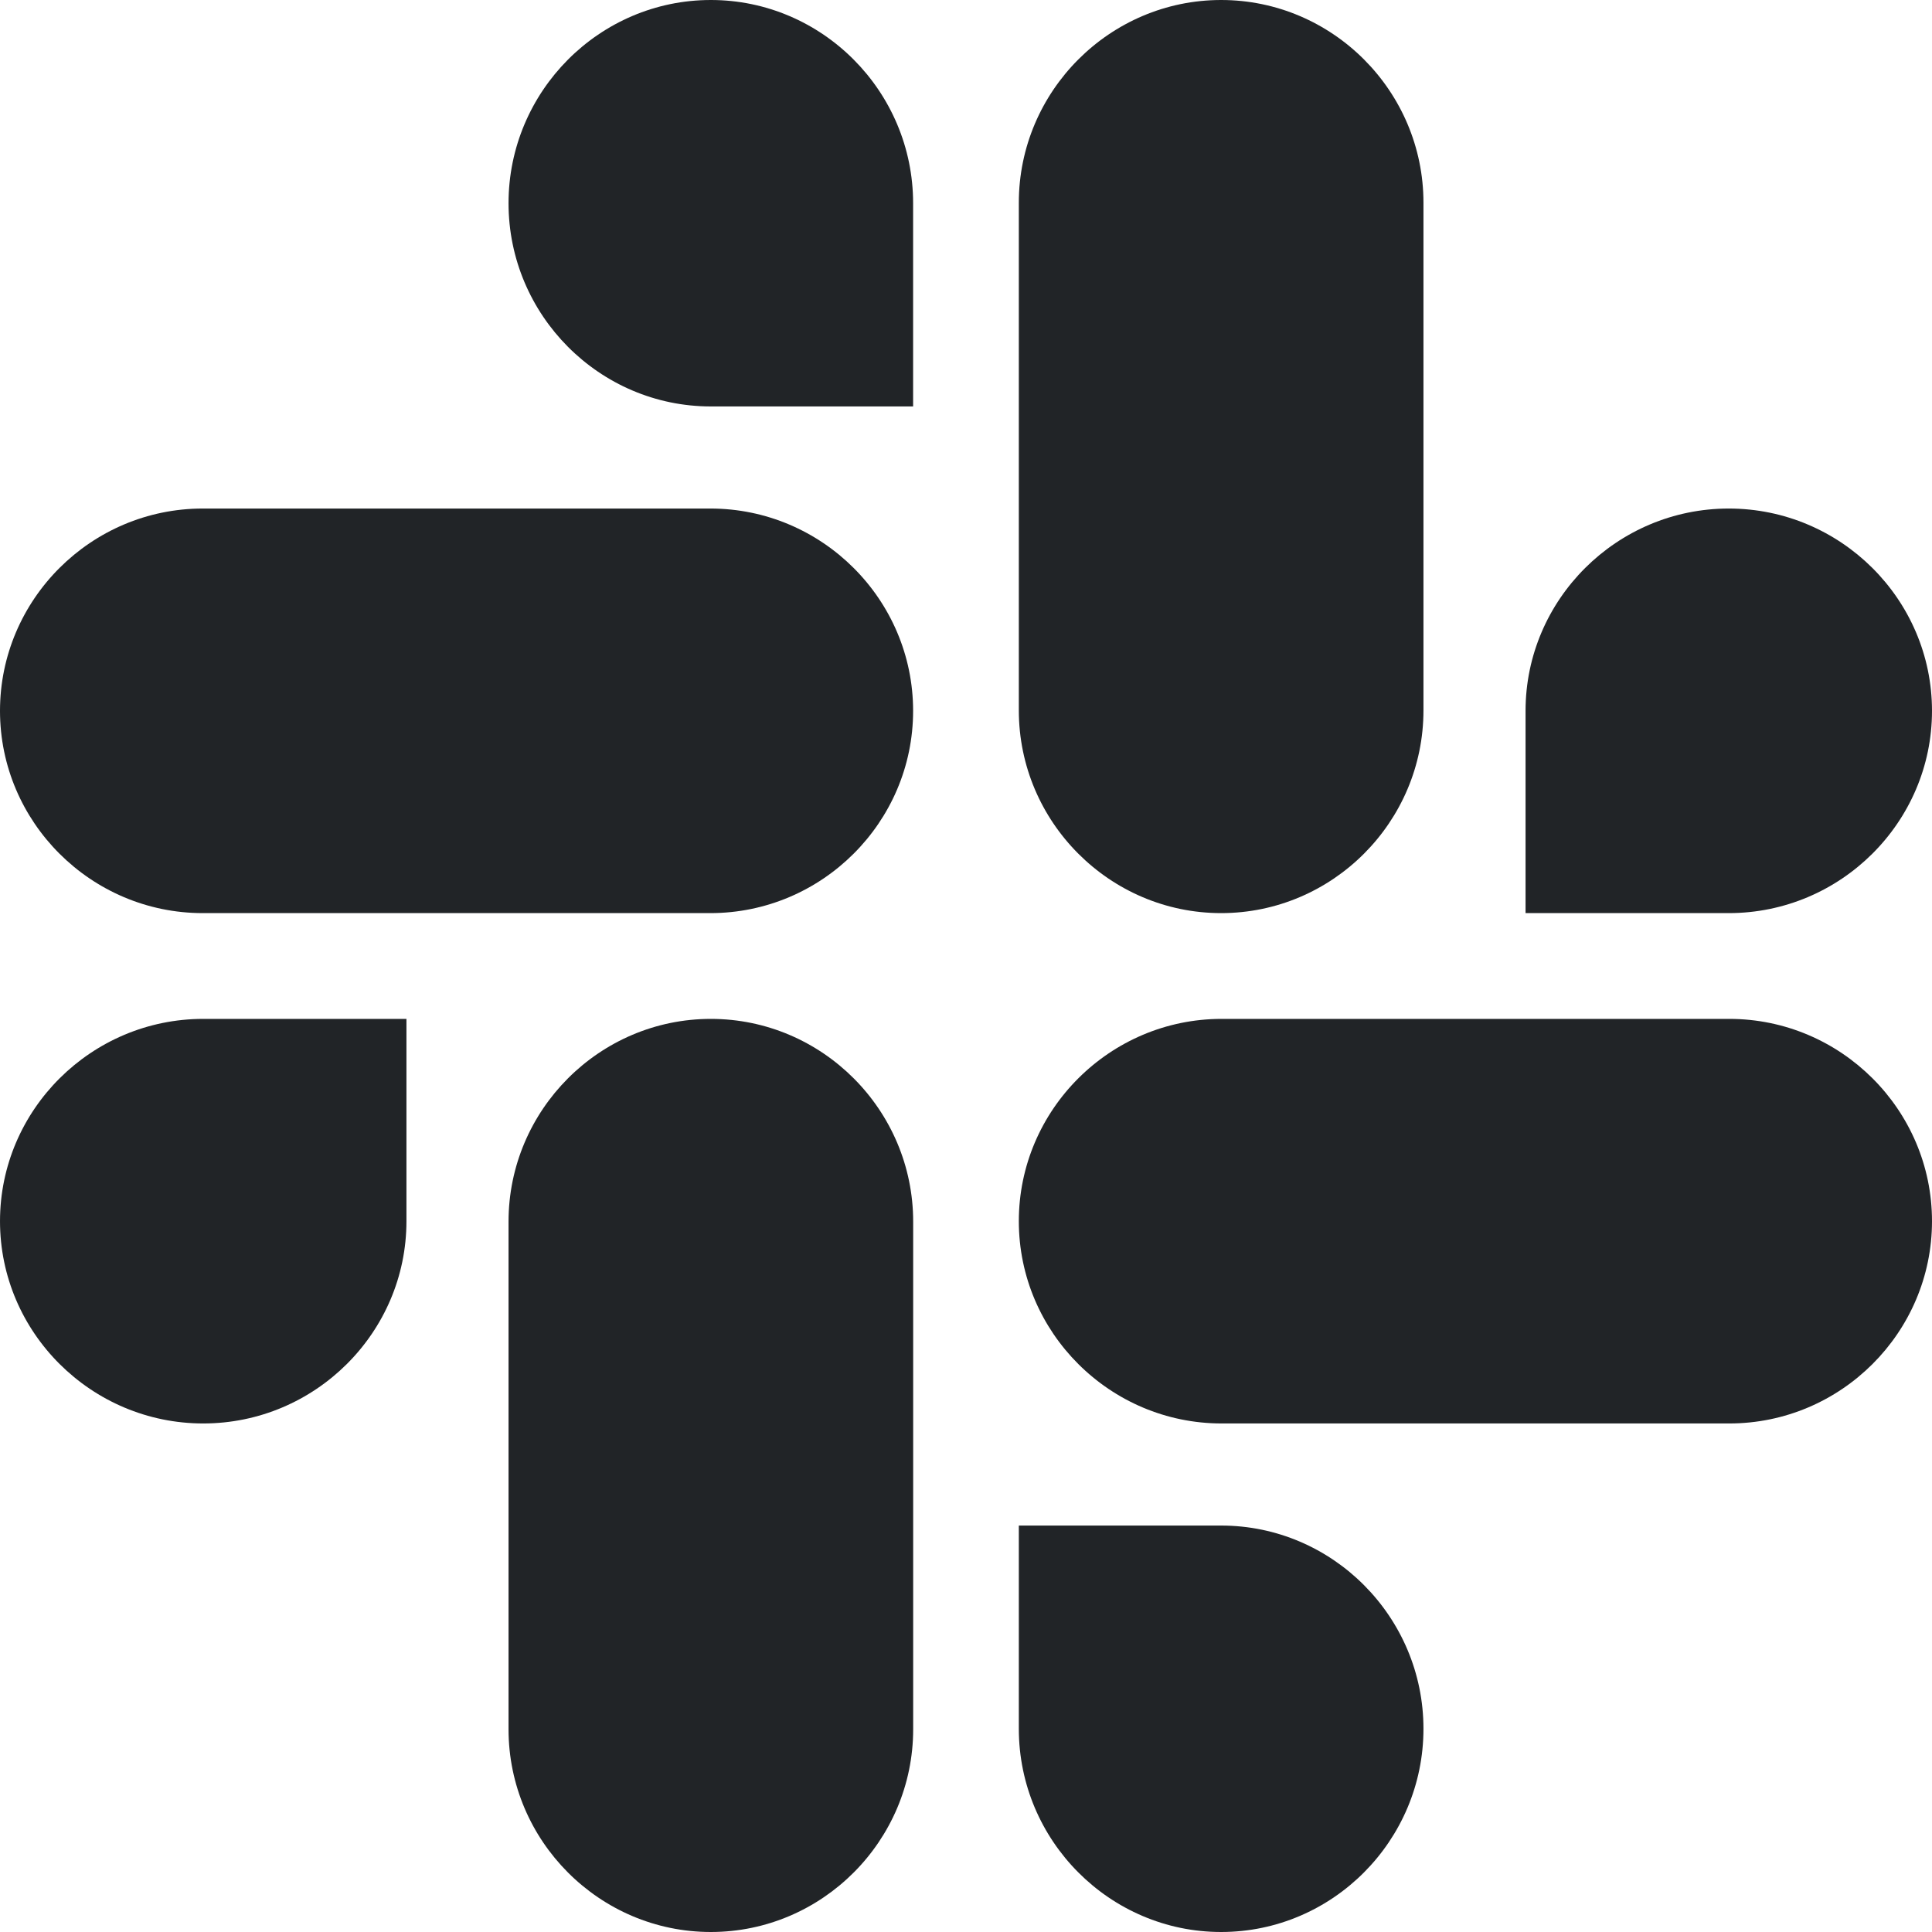
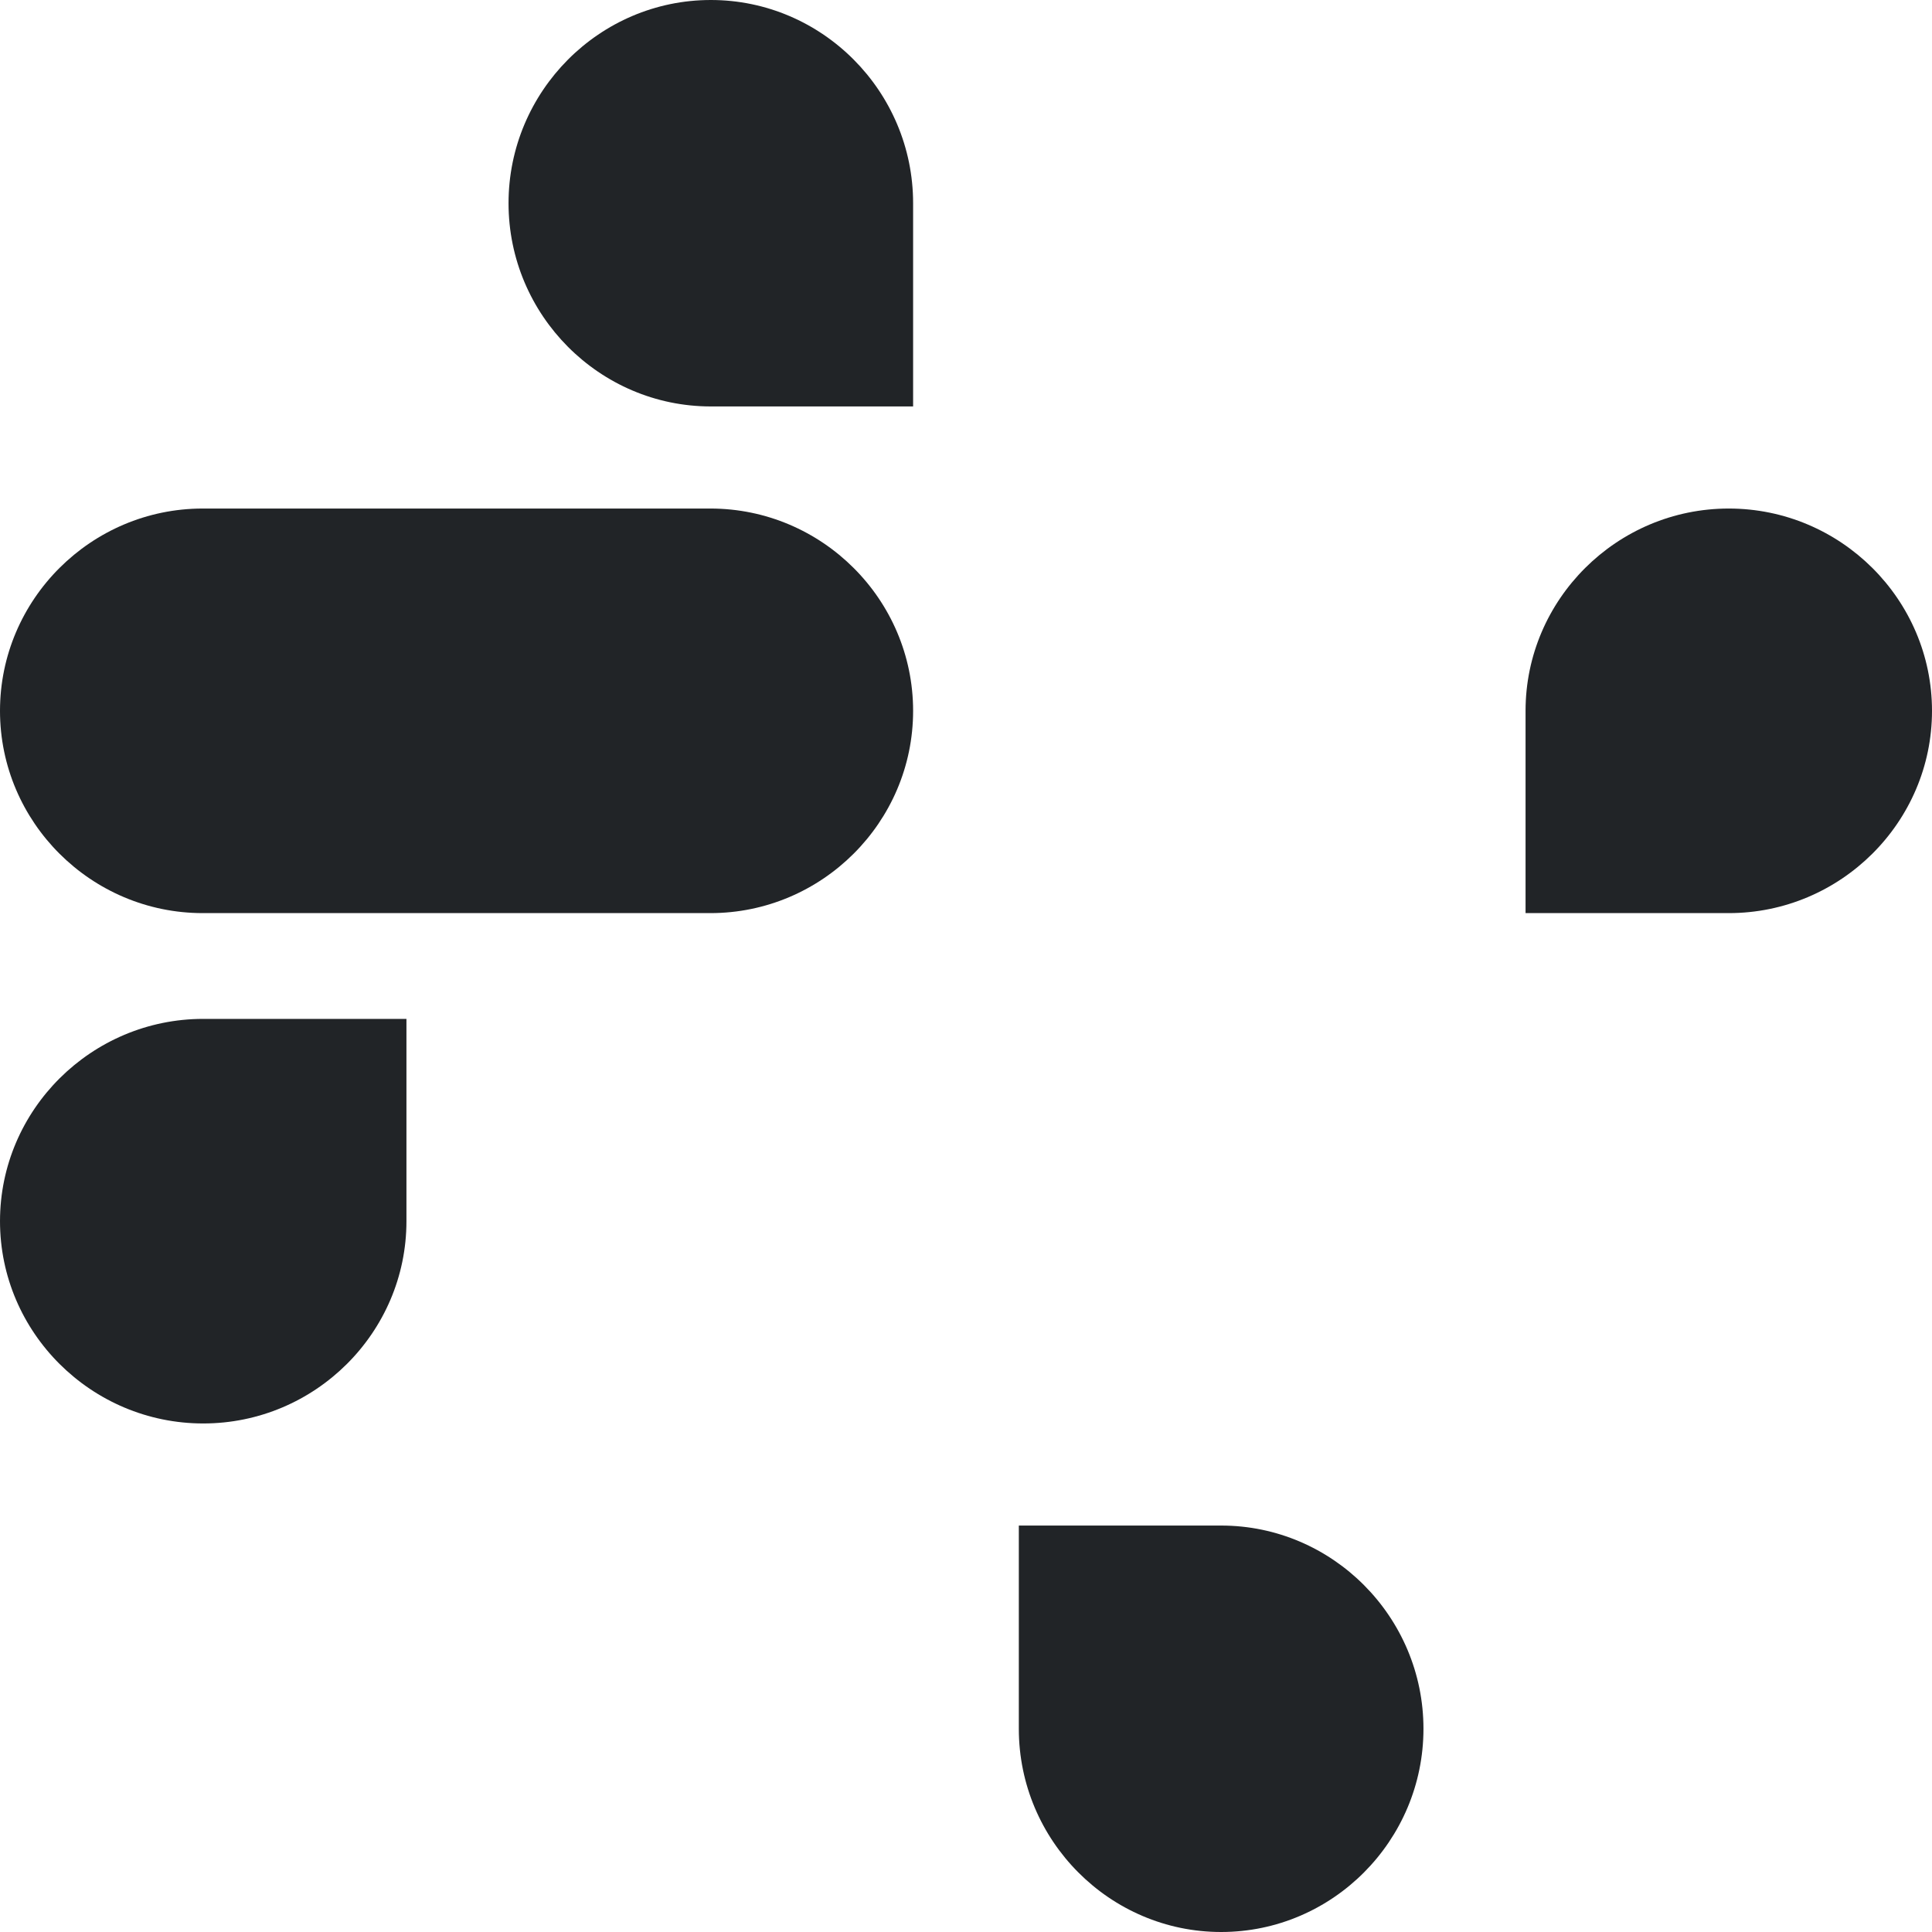
<svg xmlns="http://www.w3.org/2000/svg" fill="none" height="100%" overflow="visible" preserveAspectRatio="none" style="display: block;" viewBox="0 0 32 32" width="100%">
  <g id="Vector">
    <path d="M6.732 20.227C6.732 22.071 5.219 23.577 3.366 23.577C1.514 23.577 9.7893e-05 22.071 9.7893e-05 20.227C9.7893e-05 18.382 1.514 16.876 3.366 16.876H6.732V20.227Z" fill="#212427" />
-     <path d="M8.423 20.234C8.423 18.385 9.929 16.876 11.774 16.876C13.618 16.876 15.125 18.385 15.125 20.234V28.642C15.125 30.49 13.618 32 11.774 32C9.929 32 8.423 30.49 8.423 28.642V20.234Z" fill="#212427" />
    <path d="M11.774 6.732C9.929 6.732 8.423 5.219 8.423 3.366C8.423 1.513 9.929 0 11.774 0C13.618 0 15.124 1.513 15.124 3.366V6.732H11.774Z" fill="#212427" />
    <path d="M11.766 8.423C13.615 8.423 15.124 9.929 15.124 11.774C15.124 13.618 13.615 15.124 11.766 15.124H3.358C1.51 15.124 0 13.618 0 11.774C0 9.929 1.51 8.423 3.358 8.423H11.766Z" fill="#212427" />
    <path d="M25.268 11.774C25.268 9.929 26.781 8.423 28.634 8.423C30.487 8.423 32 9.929 32 11.774C32 13.618 30.487 15.124 28.634 15.124H25.268V11.774Z" fill="#212427" />
-     <path d="M23.577 11.766C23.577 13.615 22.071 15.124 20.226 15.124C18.382 15.124 16.875 13.615 16.875 11.766V3.358C16.875 1.51 18.382 0 20.226 0C22.071 0 23.577 1.51 23.577 3.358V11.766Z" fill="#212427" />
    <path d="M20.226 25.268C22.071 25.268 23.577 26.781 23.577 28.634C23.577 30.487 22.071 32 20.226 32C18.382 32 16.875 30.487 16.875 28.634V25.268H20.226Z" fill="#212427" />
-     <path d="M20.234 23.577C18.385 23.577 16.875 22.071 16.875 20.227C16.875 18.382 18.385 16.876 20.234 16.876H28.642C30.49 16.876 32 18.382 32 20.227C32 22.071 30.49 23.577 28.642 23.577H20.234Z" fill="#212427" />
  </g>
</svg>